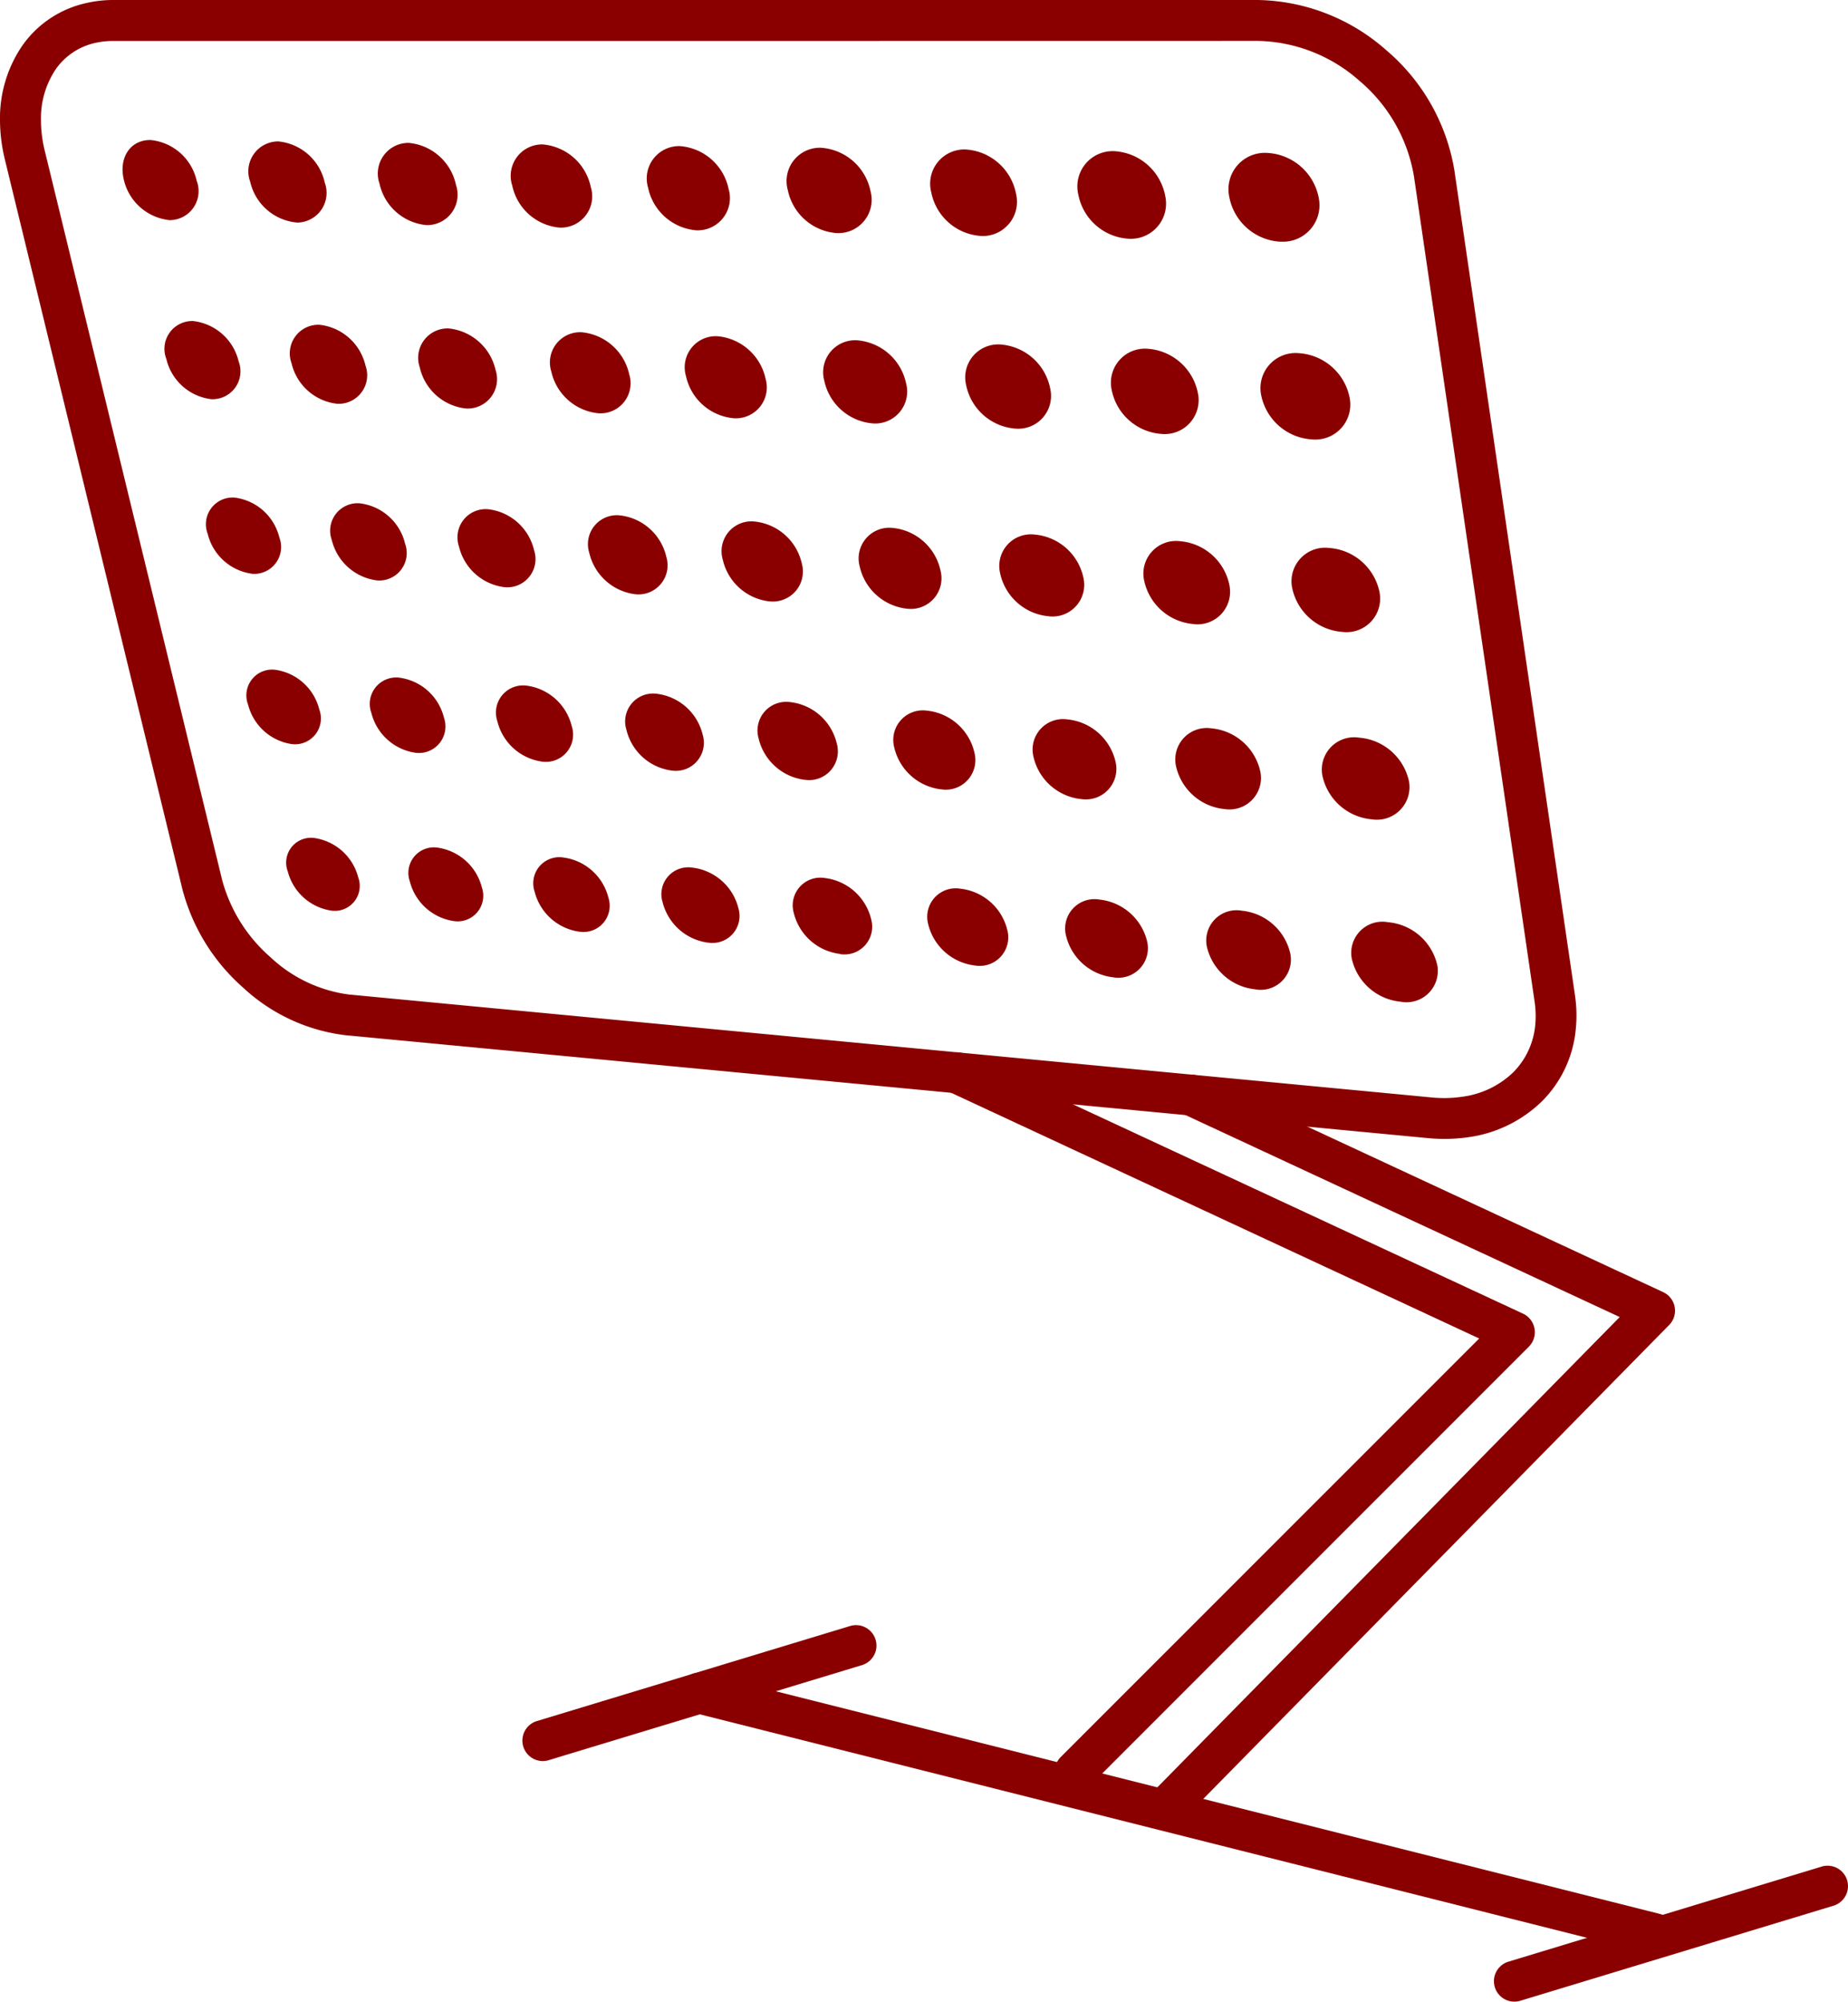
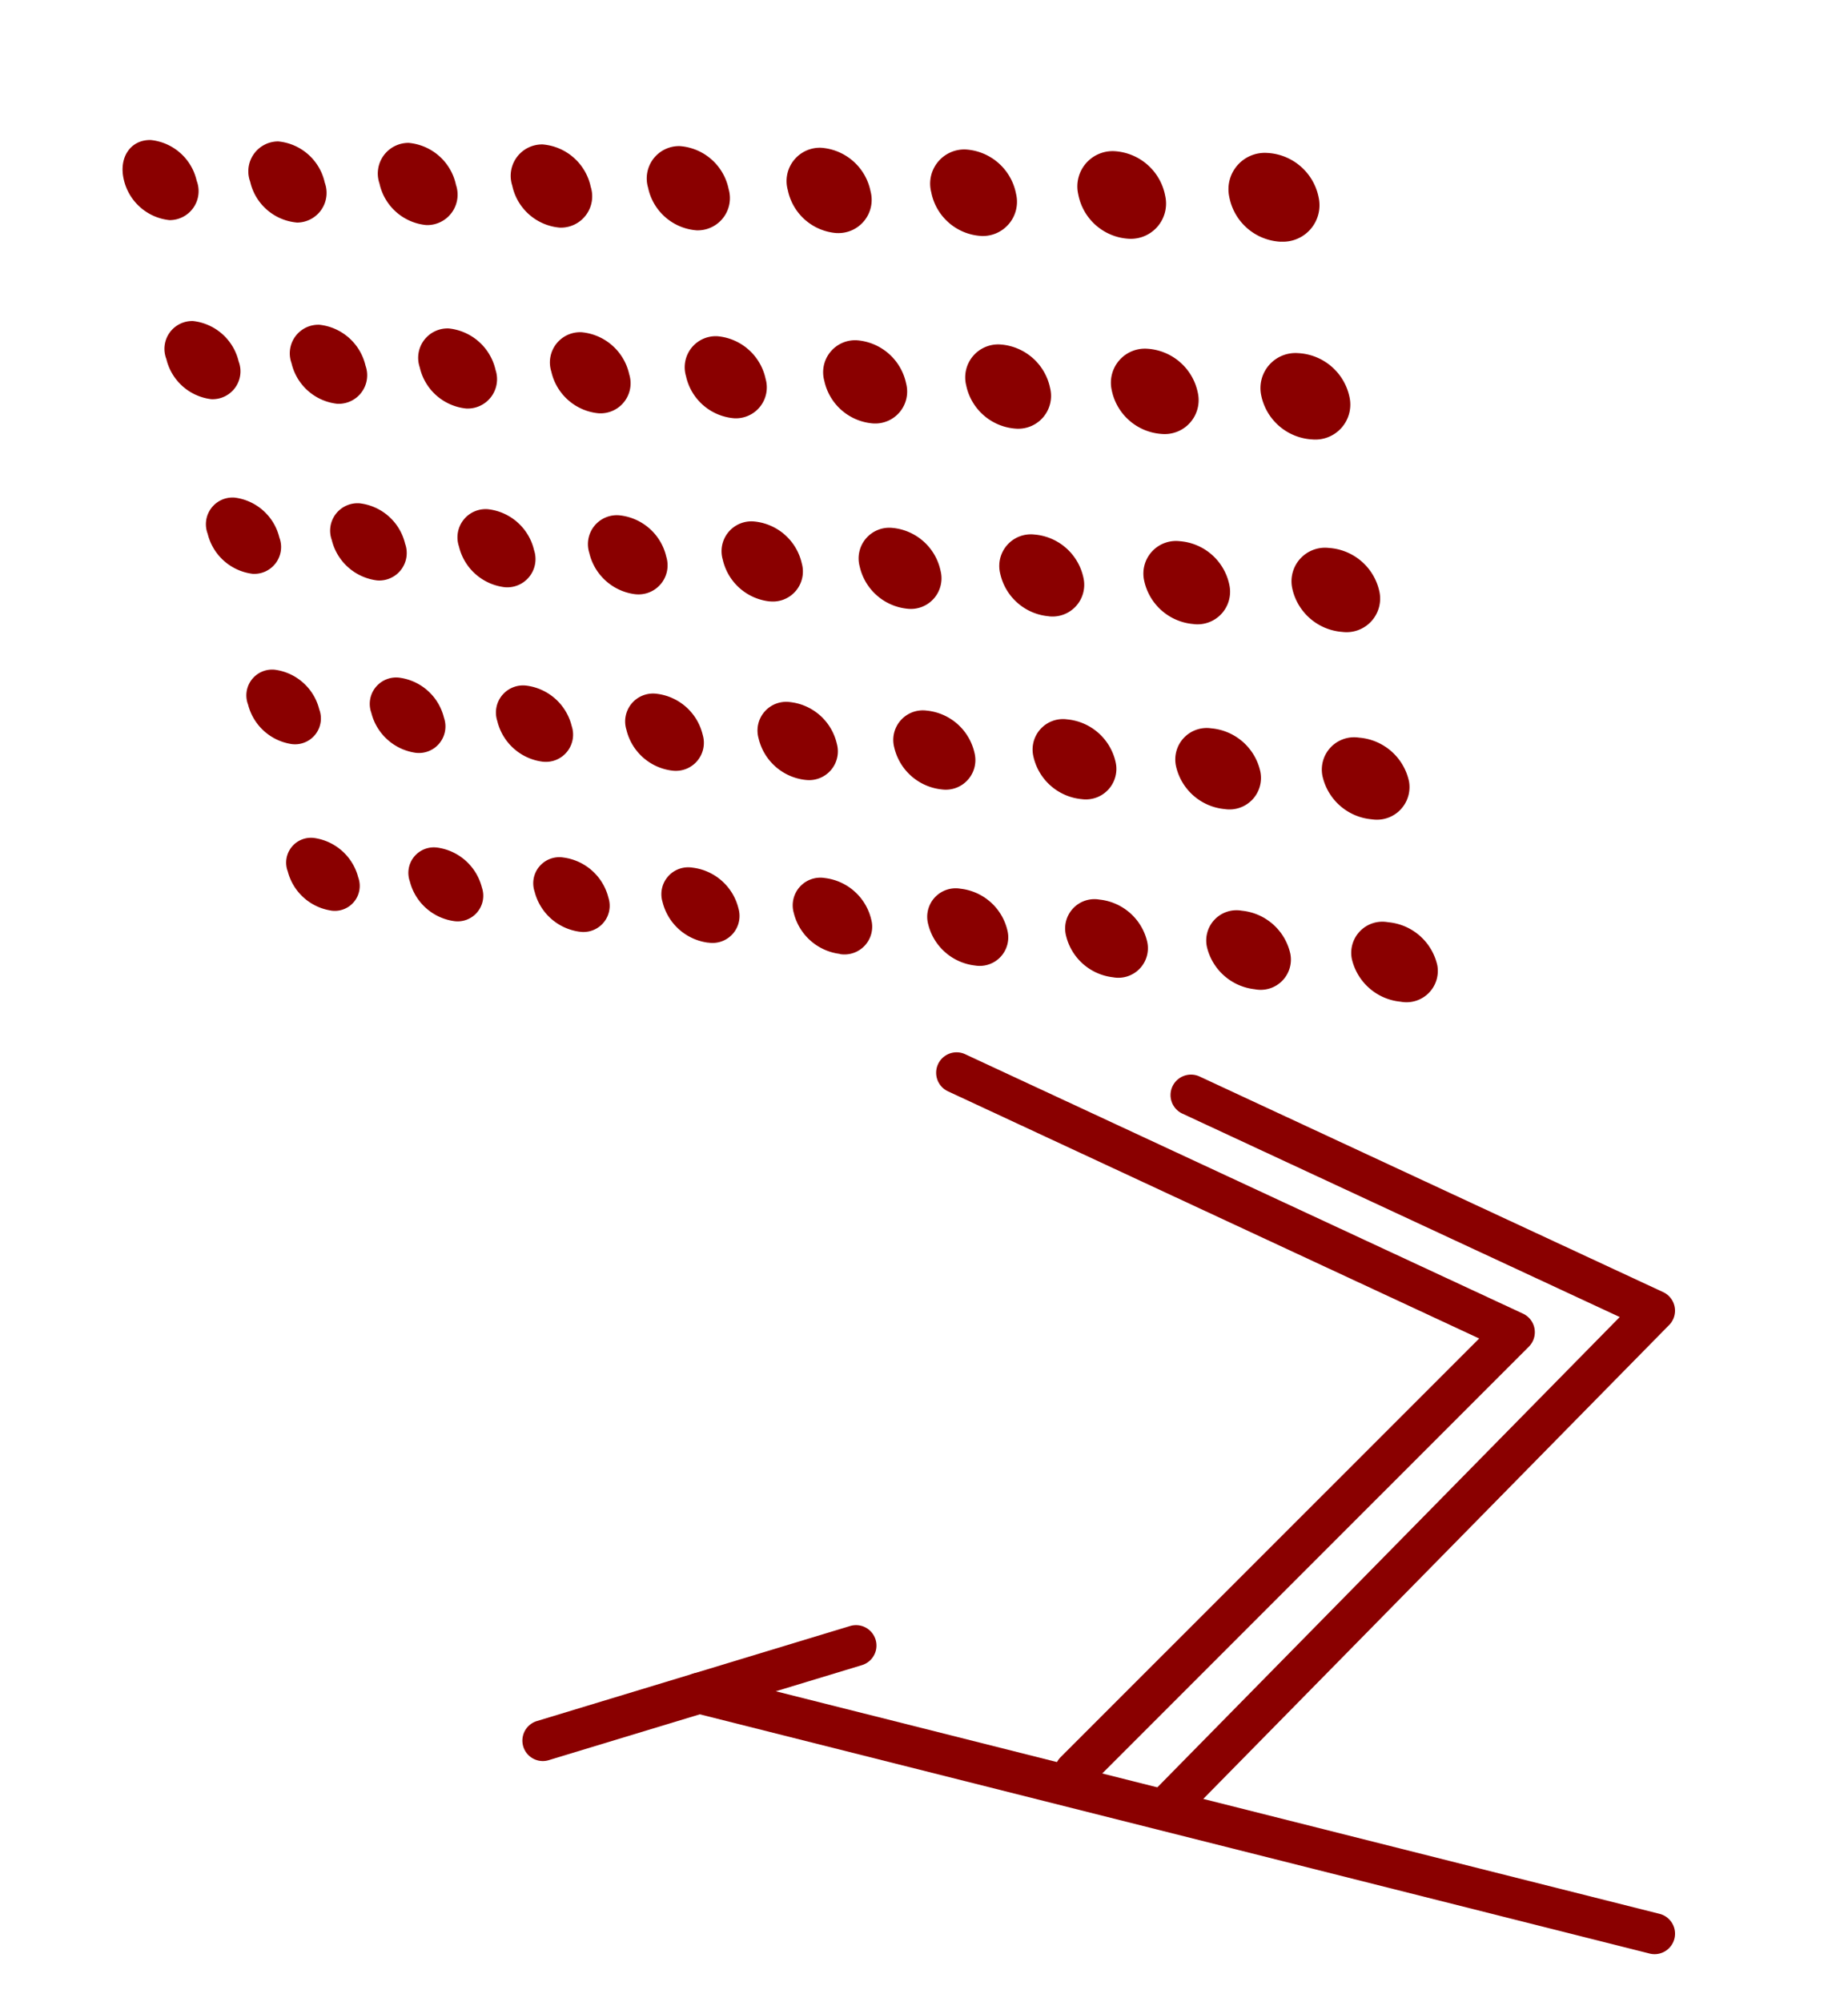
<svg xmlns="http://www.w3.org/2000/svg" id="_1" data-name="1" viewBox="0 0 85.09 92.119">
  <defs>
    <style>.cls-1{fill:#8a0000;fill-rule:evenodd;}</style>
  </defs>
  <title>nakamernyy-svet</title>
-   <path class="cls-1" d="M5.213,0h52.7a9.147,9.147,0,0,1,5.92,2.313,9.218,9.218,0,0,1,3.136,5.545l5.55,37.949a6.349,6.349,0,0,1,.04,1.522,5.393,5.393,0,0,1-1.57,3.364,6.035,6.035,0,0,1-3.412,1.648,7.7,7.7,0,0,1-1.829.037L15.879,47.639a8.4,8.4,0,0,1-4.693-2.194,9.092,9.092,0,0,1-2.782-4.5L.228,7.355A7.731,7.731,0,0,1,0,5.534,5.906,5.906,0,0,1,1.027,2.1,4.875,4.875,0,0,1,3.9.157,5.548,5.548,0,0,1,5.213,0ZM30.165,1.886H5.213a3.688,3.688,0,0,0-.875.1,3.01,3.01,0,0,0-1.771,1.2,4.047,4.047,0,0,0-.681,2.349,5.844,5.844,0,0,0,.169,1.379L10.23,40.505a7.189,7.189,0,0,0,2.215,3.54,6.511,6.511,0,0,0,3.611,1.723l49.872,4.739a5.824,5.824,0,0,0,1.379-.03,4.164,4.164,0,0,0,2.359-1.117,3.54,3.54,0,0,0,1.025-2.208,4.5,4.5,0,0,0-.034-1.072L65.107,8.13a7.326,7.326,0,0,0-2.5-4.4,7.261,7.261,0,0,0-4.689-1.848Z" />
  <path class="cls-1" d="M7.805,10.131A2.418,2.418,0,0,1,5.7,8.265c-.24-1.013.305-1.834,1.234-1.821A2.418,2.418,0,0,1,9.056,8.319a1.334,1.334,0,0,1-1.25,1.812ZM64.491,46.1a2.552,2.552,0,0,1-2.25-1.985,1.434,1.434,0,0,1,1.671-1.673,2.552,2.552,0,0,1,2.27,1.992A1.442,1.442,0,0,1,64.491,46.1Zm-6.7-.571a2.549,2.549,0,0,1-2.221-1.958,1.393,1.393,0,0,1,1.607-1.659,2.544,2.544,0,0,1,2.233,1.97,1.391,1.391,0,0,1-1.62,1.648Zm-6.533-.552a2.517,2.517,0,0,1-2.178-1.937,1.349,1.349,0,0,1,1.543-1.64,2.528,2.528,0,0,1,2.2,1.943,1.361,1.361,0,0,1-1.57,1.634Zm-6.371-.543a2.516,2.516,0,0,1-2.153-1.916A1.311,1.311,0,0,1,44.224,40.9a2.507,2.507,0,0,1,2.161,1.917,1.314,1.314,0,0,1-1.5,1.616ZM38.67,43.9a2.5,2.5,0,0,1-2.123-1.892,1.273,1.273,0,0,1,1.429-1.6,2.5,2.5,0,0,1,2.137,1.9,1.277,1.277,0,0,1-1.443,1.6ZM32.6,43.383a2.49,2.49,0,0,1-2.092-1.867,1.236,1.236,0,0,1,1.373-1.586A2.485,2.485,0,0,1,34,41.8a1.243,1.243,0,0,1-1.393,1.58Zm-5.923-.505a2.473,2.473,0,0,1-2.061-1.844,1.2,1.2,0,0,1,1.323-1.57,2.468,2.468,0,0,1,2.075,1.849,1.207,1.207,0,0,1-1.337,1.564ZM20.9,42.39a2.454,2.454,0,0,1-2.029-1.825,1.174,1.174,0,0,1,1.267-1.557,2.466,2.466,0,0,1,2.049,1.831A1.179,1.179,0,0,1,20.9,42.39Zm-5.649-.483a2.441,2.441,0,0,1-2-1.8,1.143,1.143,0,0,1,1.218-1.541,2.449,2.449,0,0,1,2.024,1.808,1.149,1.149,0,0,1-1.238,1.535Zm47.915-4.2a2.553,2.553,0,0,1-2.277-2.01,1.487,1.487,0,0,1,1.688-1.749,2.557,2.557,0,0,1,2.3,2.016,1.5,1.5,0,0,1-1.708,1.743Zm-6.772-.471a2.541,2.541,0,0,1-2.247-1.983,1.447,1.447,0,0,1,1.624-1.734,2.542,2.542,0,0,1,2.26,1.989,1.45,1.45,0,0,1-1.637,1.728Zm-6.6-.459a2.52,2.52,0,0,1-2.21-1.956,1.4,1.4,0,0,1,1.553-1.714,2.529,2.529,0,0,1,2.23,1.963A1.405,1.405,0,0,1,49.8,36.777Zm-6.439-.447a2.514,2.514,0,0,1-2.18-1.931,1.361,1.361,0,0,1,1.5-1.695,2.507,2.507,0,0,1,2.193,1.937,1.363,1.363,0,0,1-1.509,1.689Zm-6.275-.438a2.5,2.5,0,0,1-2.15-1.907,1.321,1.321,0,0,1,1.438-1.675,2.491,2.491,0,0,1,2.162,1.912,1.324,1.324,0,0,1-1.451,1.669Zm-6.125-.426a2.476,2.476,0,0,1-2.112-1.882,1.284,1.284,0,0,1,1.38-1.657,2.479,2.479,0,0,1,2.132,1.888,1.291,1.291,0,0,1-1.4,1.651Zm-5.973-.412A2.468,2.468,0,0,1,22.9,33.19a1.248,1.248,0,0,1,1.324-1.638,2.467,2.467,0,0,1,2.1,1.864,1.253,1.253,0,0,1-1.338,1.638Zm-5.829-.407a2.46,2.46,0,0,1-2.055-1.84,1.215,1.215,0,0,1,1.274-1.621,2.443,2.443,0,0,1,2.069,1.841,1.222,1.222,0,0,1-1.287,1.62Zm-5.7-.4a2.444,2.444,0,0,1-2.03-1.818,1.187,1.187,0,0,1,1.224-1.608A2.437,2.437,0,0,1,14.7,32.647a1.189,1.189,0,0,1-1.238,1.6Zm48.353-5.165a2.551,2.551,0,0,1-2.31-2.028,1.545,1.545,0,0,1,1.7-1.836,2.549,2.549,0,0,1,2.324,2.039,1.546,1.546,0,0,1-1.713,1.825Zm-6.85-.362a2.534,2.534,0,0,1-2.274-2,1.5,1.5,0,0,1,1.634-1.814,2.529,2.529,0,0,1,2.288,2.007,1.5,1.5,0,0,1-1.647,1.809Zm-6.666-.359a2.511,2.511,0,0,1-2.237-1.97A1.454,1.454,0,0,1,47.627,24.6a2.519,2.519,0,0,1,2.257,1.981,1.46,1.46,0,0,1-1.589,1.783Zm-6.5-.345a2.507,2.507,0,0,1-2.207-1.95,1.412,1.412,0,0,1,1.5-1.772,2.5,2.5,0,0,1,2.221,1.96,1.411,1.411,0,0,1-1.518,1.762Zm-6.342-.337a2.487,2.487,0,0,1-2.169-1.926A1.373,1.373,0,0,1,34.728,24a2.486,2.486,0,0,1,2.19,1.931,1.381,1.381,0,0,1-1.466,1.746Zm-6.171-.328a2.485,2.485,0,0,1-2.144-1.907,1.331,1.331,0,0,1,1.388-1.728,2.476,2.476,0,0,1,2.158,1.907,1.338,1.338,0,0,1-1.4,1.727Zm-6.032-.326a2.462,2.462,0,0,1-2.113-1.878,1.3,1.3,0,0,1,1.331-1.713,2.46,2.46,0,0,1,2.127,1.884,1.3,1.3,0,0,1-1.345,1.707Zm-5.88-.313a2.456,2.456,0,0,1-2.087-1.855,1.263,1.263,0,0,1,1.28-1.694,2.441,2.441,0,0,1,2.095,1.861,1.264,1.264,0,0,1-1.287,1.688Zm-5.753-.306a2.438,2.438,0,0,1-2.049-1.838A1.229,1.229,0,0,1,10.8,22.9a2.428,2.428,0,0,1,2.063,1.838,1.236,1.236,0,0,1-1.244,1.67Zm48.8-6.183a2.541,2.541,0,0,1-2.343-2.041,1.614,1.614,0,0,1,1.717-1.929,2.547,2.547,0,0,1,2.359,2.061,1.61,1.61,0,0,1-1.732,1.909Zm-6.923-.252a2.519,2.519,0,0,1-2.3-2.015,1.566,1.566,0,0,1,1.644-1.906,2.534,2.534,0,0,1,2.322,2.035,1.562,1.562,0,0,1-1.666,1.886Zm-6.731-.245a2.509,2.509,0,0,1-2.27-1.989,1.518,1.518,0,0,1,1.578-1.883,2.517,2.517,0,0,1,2.286,2.009,1.51,1.51,0,0,1-1.593,1.863Zm-6.571-.24a2.491,2.491,0,0,1-2.233-1.964,1.472,1.472,0,0,1,1.512-1.861,2.51,2.51,0,0,1,2.255,1.984,1.47,1.47,0,0,1-1.535,1.841Zm-6.4-.238a2.473,2.473,0,0,1-2.2-1.935,1.43,1.43,0,0,1,1.447-1.839,2.489,2.489,0,0,1,2.217,1.959,1.423,1.423,0,0,1-1.469,1.815Zm-6.231-.228a2.469,2.469,0,0,1-2.17-1.916,1.391,1.391,0,0,1,1.4-1.813,2.478,2.478,0,0,1,2.186,1.935,1.384,1.384,0,0,1-1.411,1.794ZM21.46,18.8a2.446,2.446,0,0,1-2.132-1.892,1.353,1.353,0,0,1,1.336-1.792,2.468,2.468,0,0,1,2.154,1.911A1.351,1.351,0,0,1,21.46,18.8Zm-5.931-.217a2.433,2.433,0,0,1-2.106-1.869,1.317,1.317,0,0,1,1.285-1.768,2.449,2.449,0,0,1,2.122,1.884,1.313,1.313,0,0,1-1.3,1.753Zm-5.8-.212A2.422,2.422,0,0,1,7.66,16.523a1.28,1.28,0,0,1,1.228-1.748,2.435,2.435,0,0,1,2.1,1.857,1.283,1.283,0,0,1-1.251,1.739Zm49.242-7.246A2.536,2.536,0,0,1,56.6,9.056a1.674,1.674,0,0,1,1.728-2.019,2.546,2.546,0,0,1,2.395,2.084,1.679,1.679,0,0,1-1.75,2Zm-7-.137A2.513,2.513,0,0,1,49.649,8.95,1.624,1.624,0,0,1,51.3,6.957a2.527,2.527,0,0,1,2.351,2.057,1.621,1.621,0,0,1-1.676,1.974Zm-6.8-.129a2.493,2.493,0,0,1-2.292-2.011,1.574,1.574,0,0,1,1.581-1.969,2.518,2.518,0,0,1,2.321,2.032,1.575,1.575,0,0,1-1.609,1.949Zm-6.636-.131a2.484,2.484,0,0,1-2.261-1.981A1.533,1.533,0,0,1,37.8,6.8a2.5,2.5,0,0,1,2.283,2,1.53,1.53,0,0,1-1.544,1.926ZM32.071,10.6a2.473,2.473,0,0,1-2.23-1.962A1.488,1.488,0,0,1,31.3,6.724,2.478,2.478,0,0,1,33.549,8.7a1.484,1.484,0,0,1-1.478,1.9Zm-6.293-.124a2.452,2.452,0,0,1-2.192-1.934,1.446,1.446,0,0,1,1.4-1.895A2.471,2.471,0,0,1,27.2,8.6a1.441,1.441,0,0,1-1.418,1.876Zm-6.144-.117a2.439,2.439,0,0,1-2.16-1.91,1.41,1.41,0,0,1,1.344-1.873,2.451,2.451,0,0,1,2.176,1.929,1.4,1.4,0,0,1-1.36,1.854Zm-5.982-.119A2.426,2.426,0,0,1,11.519,8.36,1.376,1.376,0,0,1,12.81,6.508a2.427,2.427,0,0,1,2.144,1.9A1.365,1.365,0,0,1,13.652,10.243Z" />
  <path class="cls-1" d="M43.652,50.226a.941.941,0,1,1,.788-1.71L70.123,60.455a.942.942,0,0,1,.461,1.249.932.932,0,0,1-.189.272L50.163,82.207a.943.943,0,0,1-1.333-1.334L68.109,61.6Z" />
  <path class="cls-1" d="M54.444,51.252a.941.941,0,1,1,.789-1.71l21.345,9.923a.942.942,0,0,1,.241,1.55L54.368,83.842a.94.94,0,0,1-1.341-1.319L74.579,60.612Z" />
  <path class="cls-1" d="M31.976,78.834a.942.942,0,0,1,.456-1.828l43.98,11.072a.942.942,0,0,1-.456,1.828Z" />
-   <path class="cls-1" d="M70,92.079a.939.939,0,0,1-.545-1.8l14.422-4.375a.939.939,0,1,1,.545,1.8Z" />
  <path class="cls-1" d="M25.266,81.006a.939.939,0,0,1-.545-1.8l14.422-4.374a.939.939,0,1,1,.545,1.8Z" />
</svg>